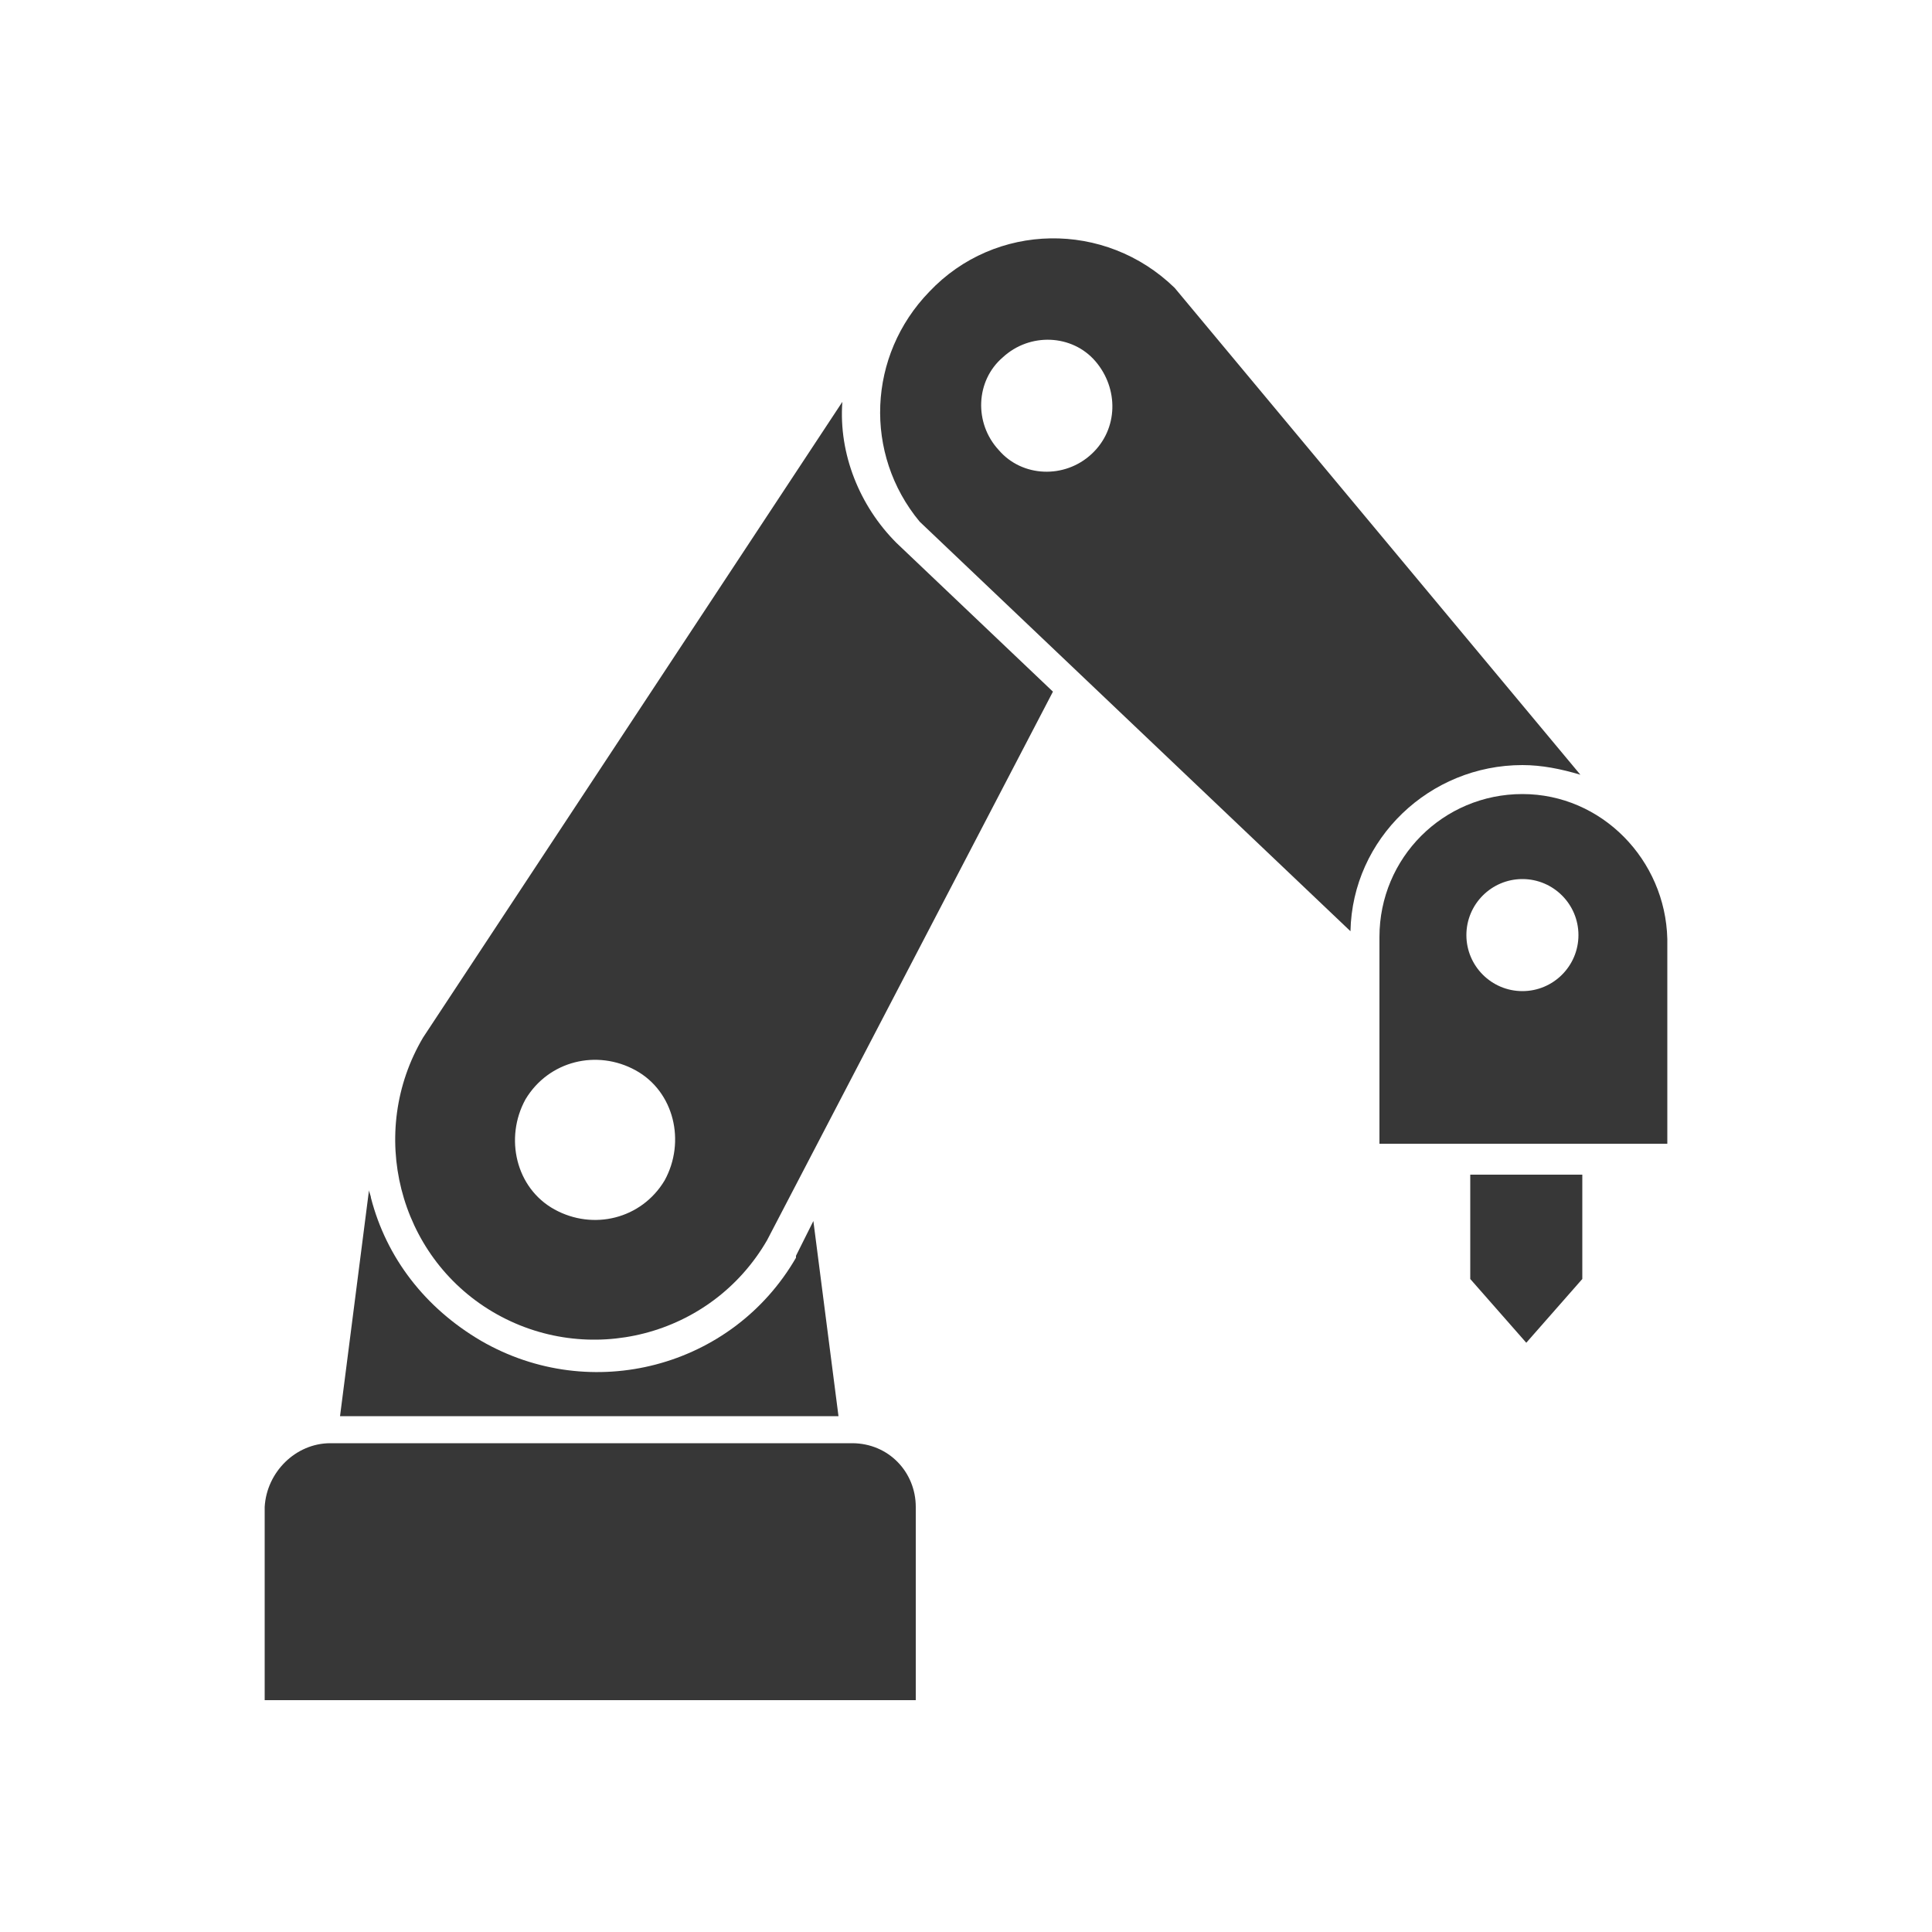
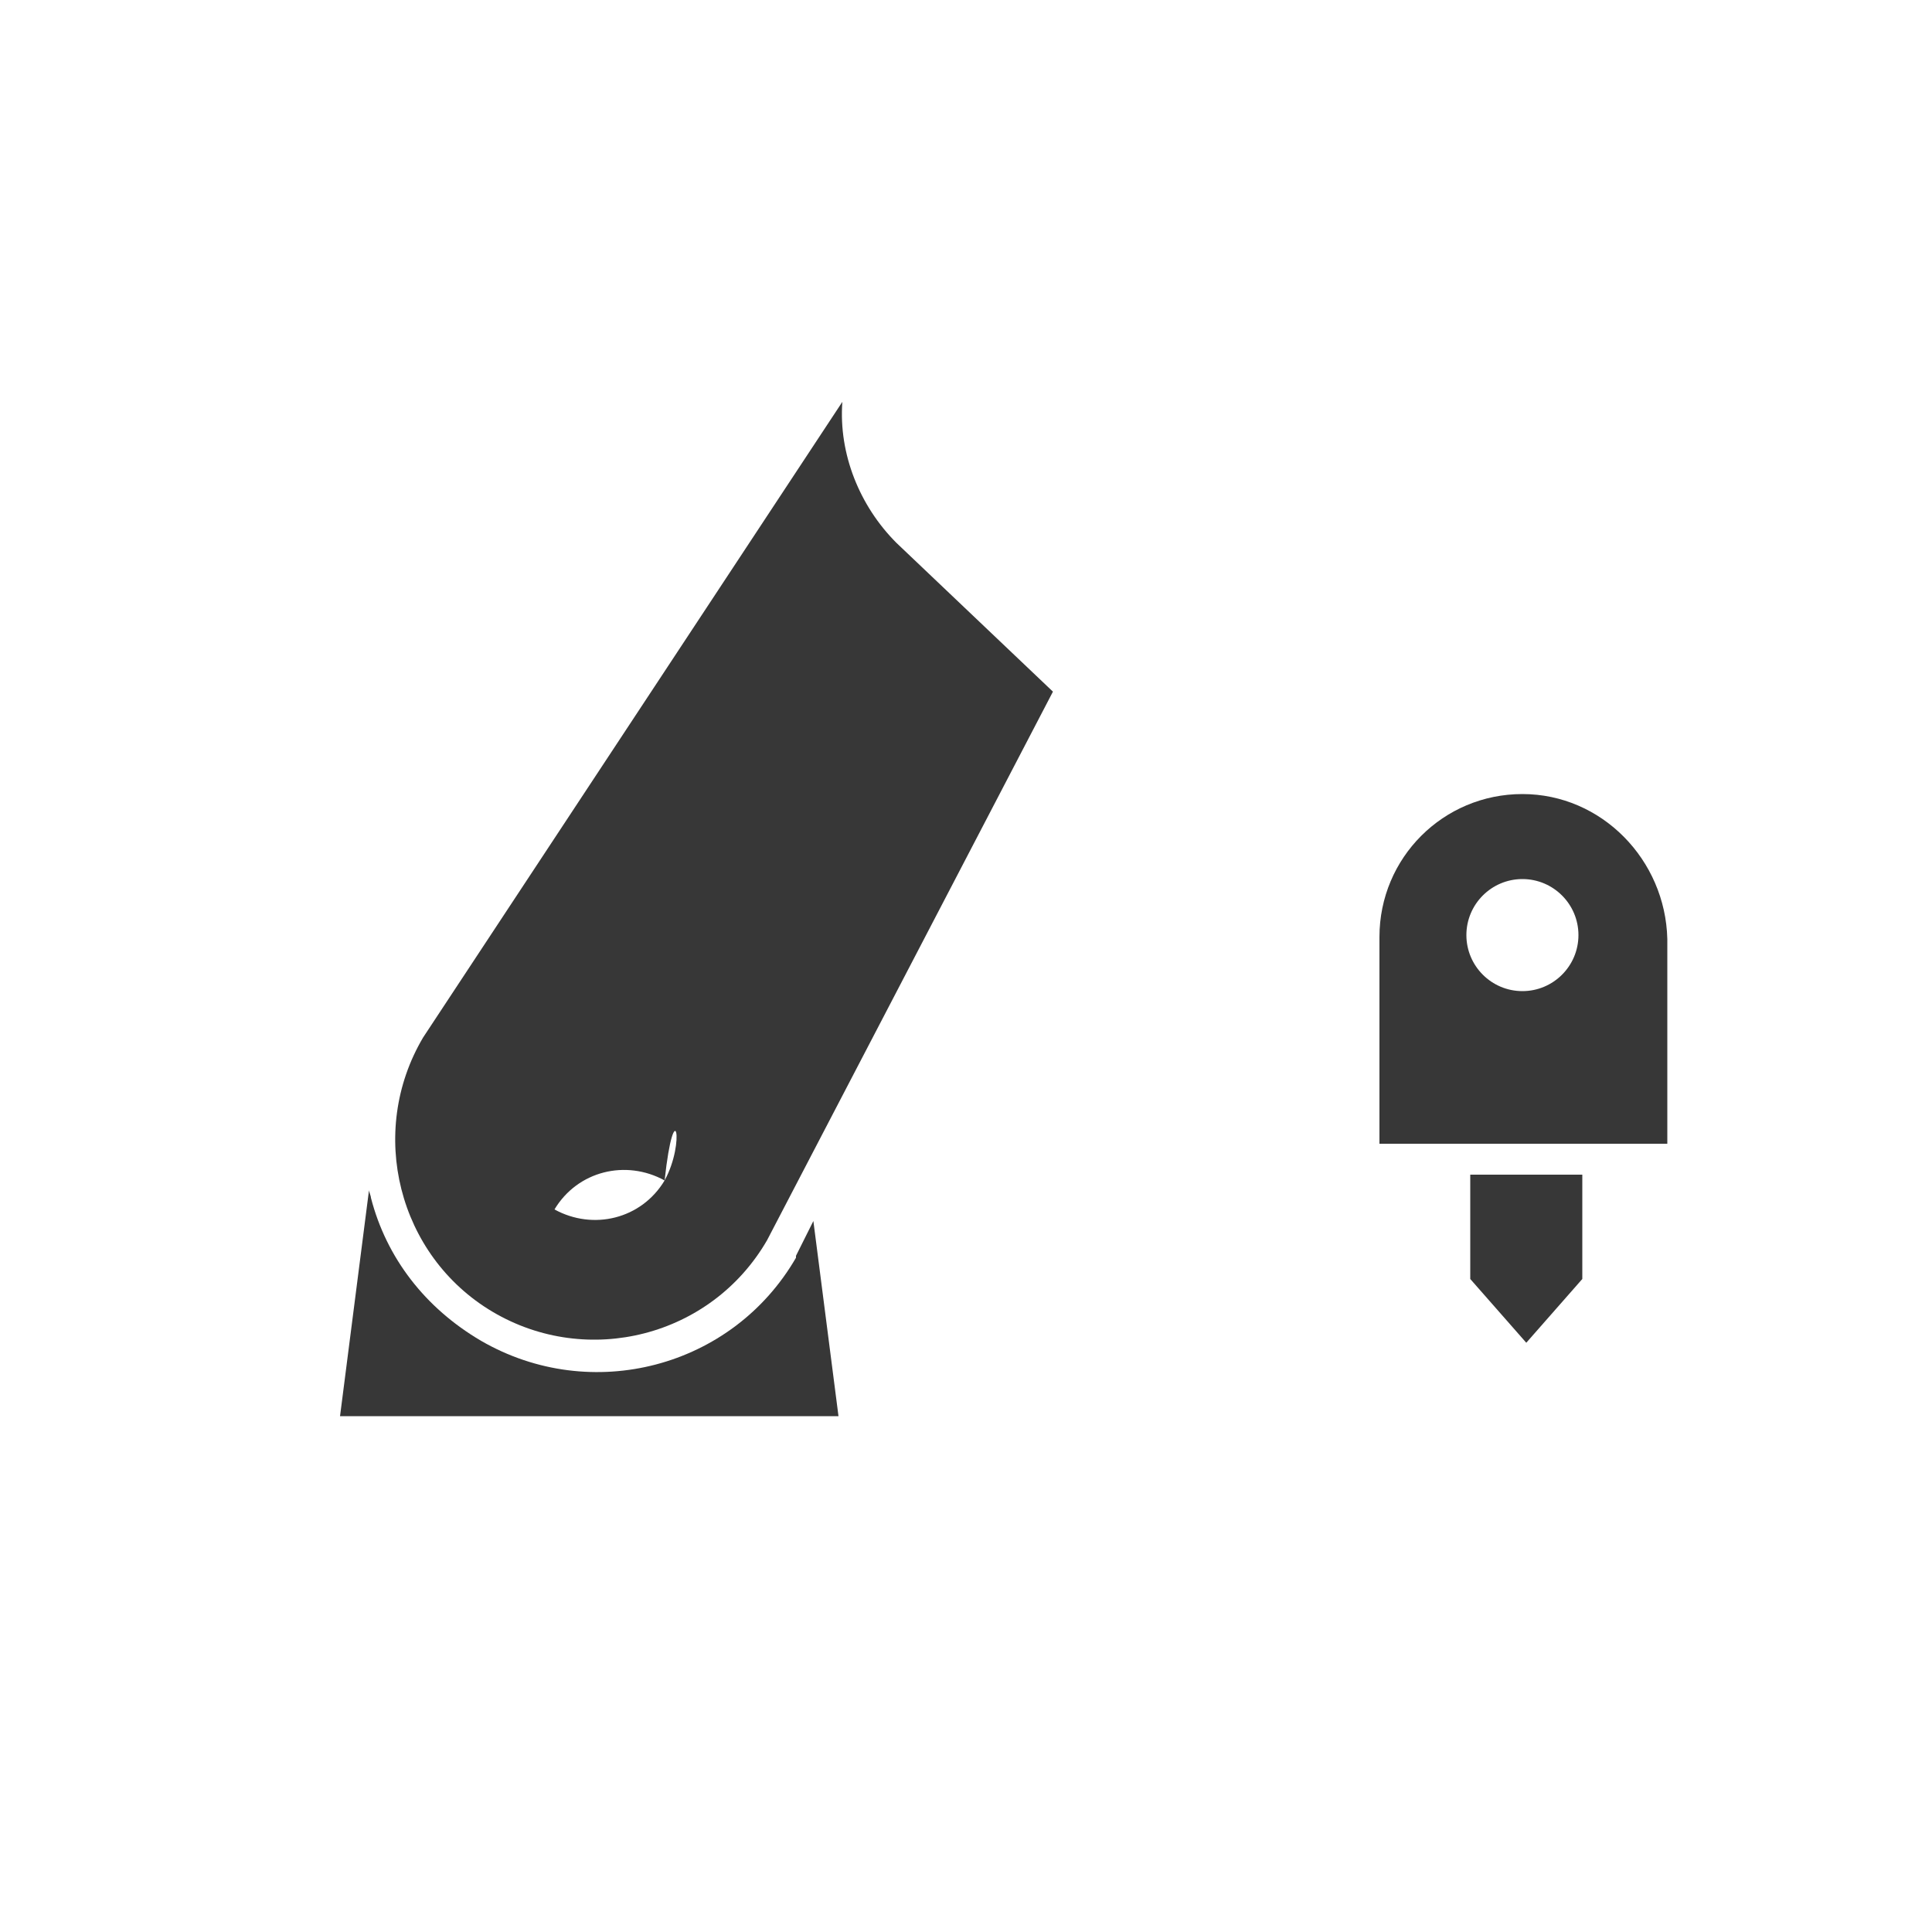
<svg xmlns="http://www.w3.org/2000/svg" version="1.1" id="レイヤー_1" x="0px" y="0px" viewBox="0 0 100 100" style="enable-background:new 0 0 100 100;" xml:space="preserve">
  <style type="text/css">
	.st0{fill:#373737;}
</style>
  <g id="文字">
    <path class="st0" d="M42.1,63.2L41.2,65v0.1c-3.3,5.7-10.6,7.6-16.3,4.3c0,0,0,0,0,0C22,67.7,20,65.1,19.2,62   c0-0.1-0.1-0.3-0.1-0.4l-1.5,11.7h25.8L42.1,63.2z" />
-     <path class="st0" d="M43.6,20.8L21.9,53.7C19,58.6,20.6,65,25.5,67.9c4.9,2.9,11.3,1.3,14.2-3.7l14.8-28.4l-8.1-7.7   C44.5,26.2,43.4,23.5,43.6,20.8z M34.4,61.1c-1.2,2-3.7,2.6-5.7,1.5s-2.6-3.7-1.5-5.7c1.2-2,3.7-2.6,5.7-1.5   C34.9,56.5,35.5,59.1,34.4,61.1C34.4,61.1,34.4,61.1,34.4,61.1z" />
-     <path class="st0" d="M44.1,74.7h-27c-1.8,0-3.3,1.5-3.4,3.3c0,0,0,0,0,0v10h33.7V78C47.4,76.2,46,74.7,44.1,74.7z" />
-     <path class="st0" d="M78.8,39.6c1,0,2,0.2,3,0.5l-21-25.2c-3.6-3.5-9.3-3.4-12.7,0.2c-3.2,3.3-3.4,8.4-0.5,11.9l22.3,21.2   C70,43.4,74,39.6,78.8,39.6z M56.5,23.5c-1.4,1.3-3.6,1.2-4.8-0.2c-1.3-1.4-1.2-3.6,0.2-4.8c1.4-1.3,3.6-1.2,4.8,0.2c0,0,0,0,0,0   C57.9,20.1,57.9,22.2,56.5,23.5z" />
+     <path class="st0" d="M43.6,20.8L21.9,53.7C19,58.6,20.6,65,25.5,67.9c4.9,2.9,11.3,1.3,14.2-3.7l14.8-28.4l-8.1-7.7   C44.5,26.2,43.4,23.5,43.6,20.8z M34.4,61.1c-1.2,2-3.7,2.6-5.7,1.5c1.2-2,3.7-2.6,5.7-1.5   C34.9,56.5,35.5,59.1,34.4,61.1C34.4,61.1,34.4,61.1,34.4,61.1z" />
    <polygon class="st0" points="76.1,66.2 79,69.5 81.9,66.2 81.9,60.8 76.1,60.8  " />
    <path class="st0" d="M78.8,41.1c-4.1,0-7.4,3.3-7.4,7.4l0,0v10.7h14.9V48.6C86.2,44.5,82.9,41.1,78.8,41.1z M78.8,51.3   c-1.6,0-2.9-1.3-2.9-2.9s1.3-2.9,2.9-2.9c1.6,0,2.9,1.3,2.9,2.9S80.4,51.3,78.8,51.3L78.8,51.3z" />
  </g>
</svg>